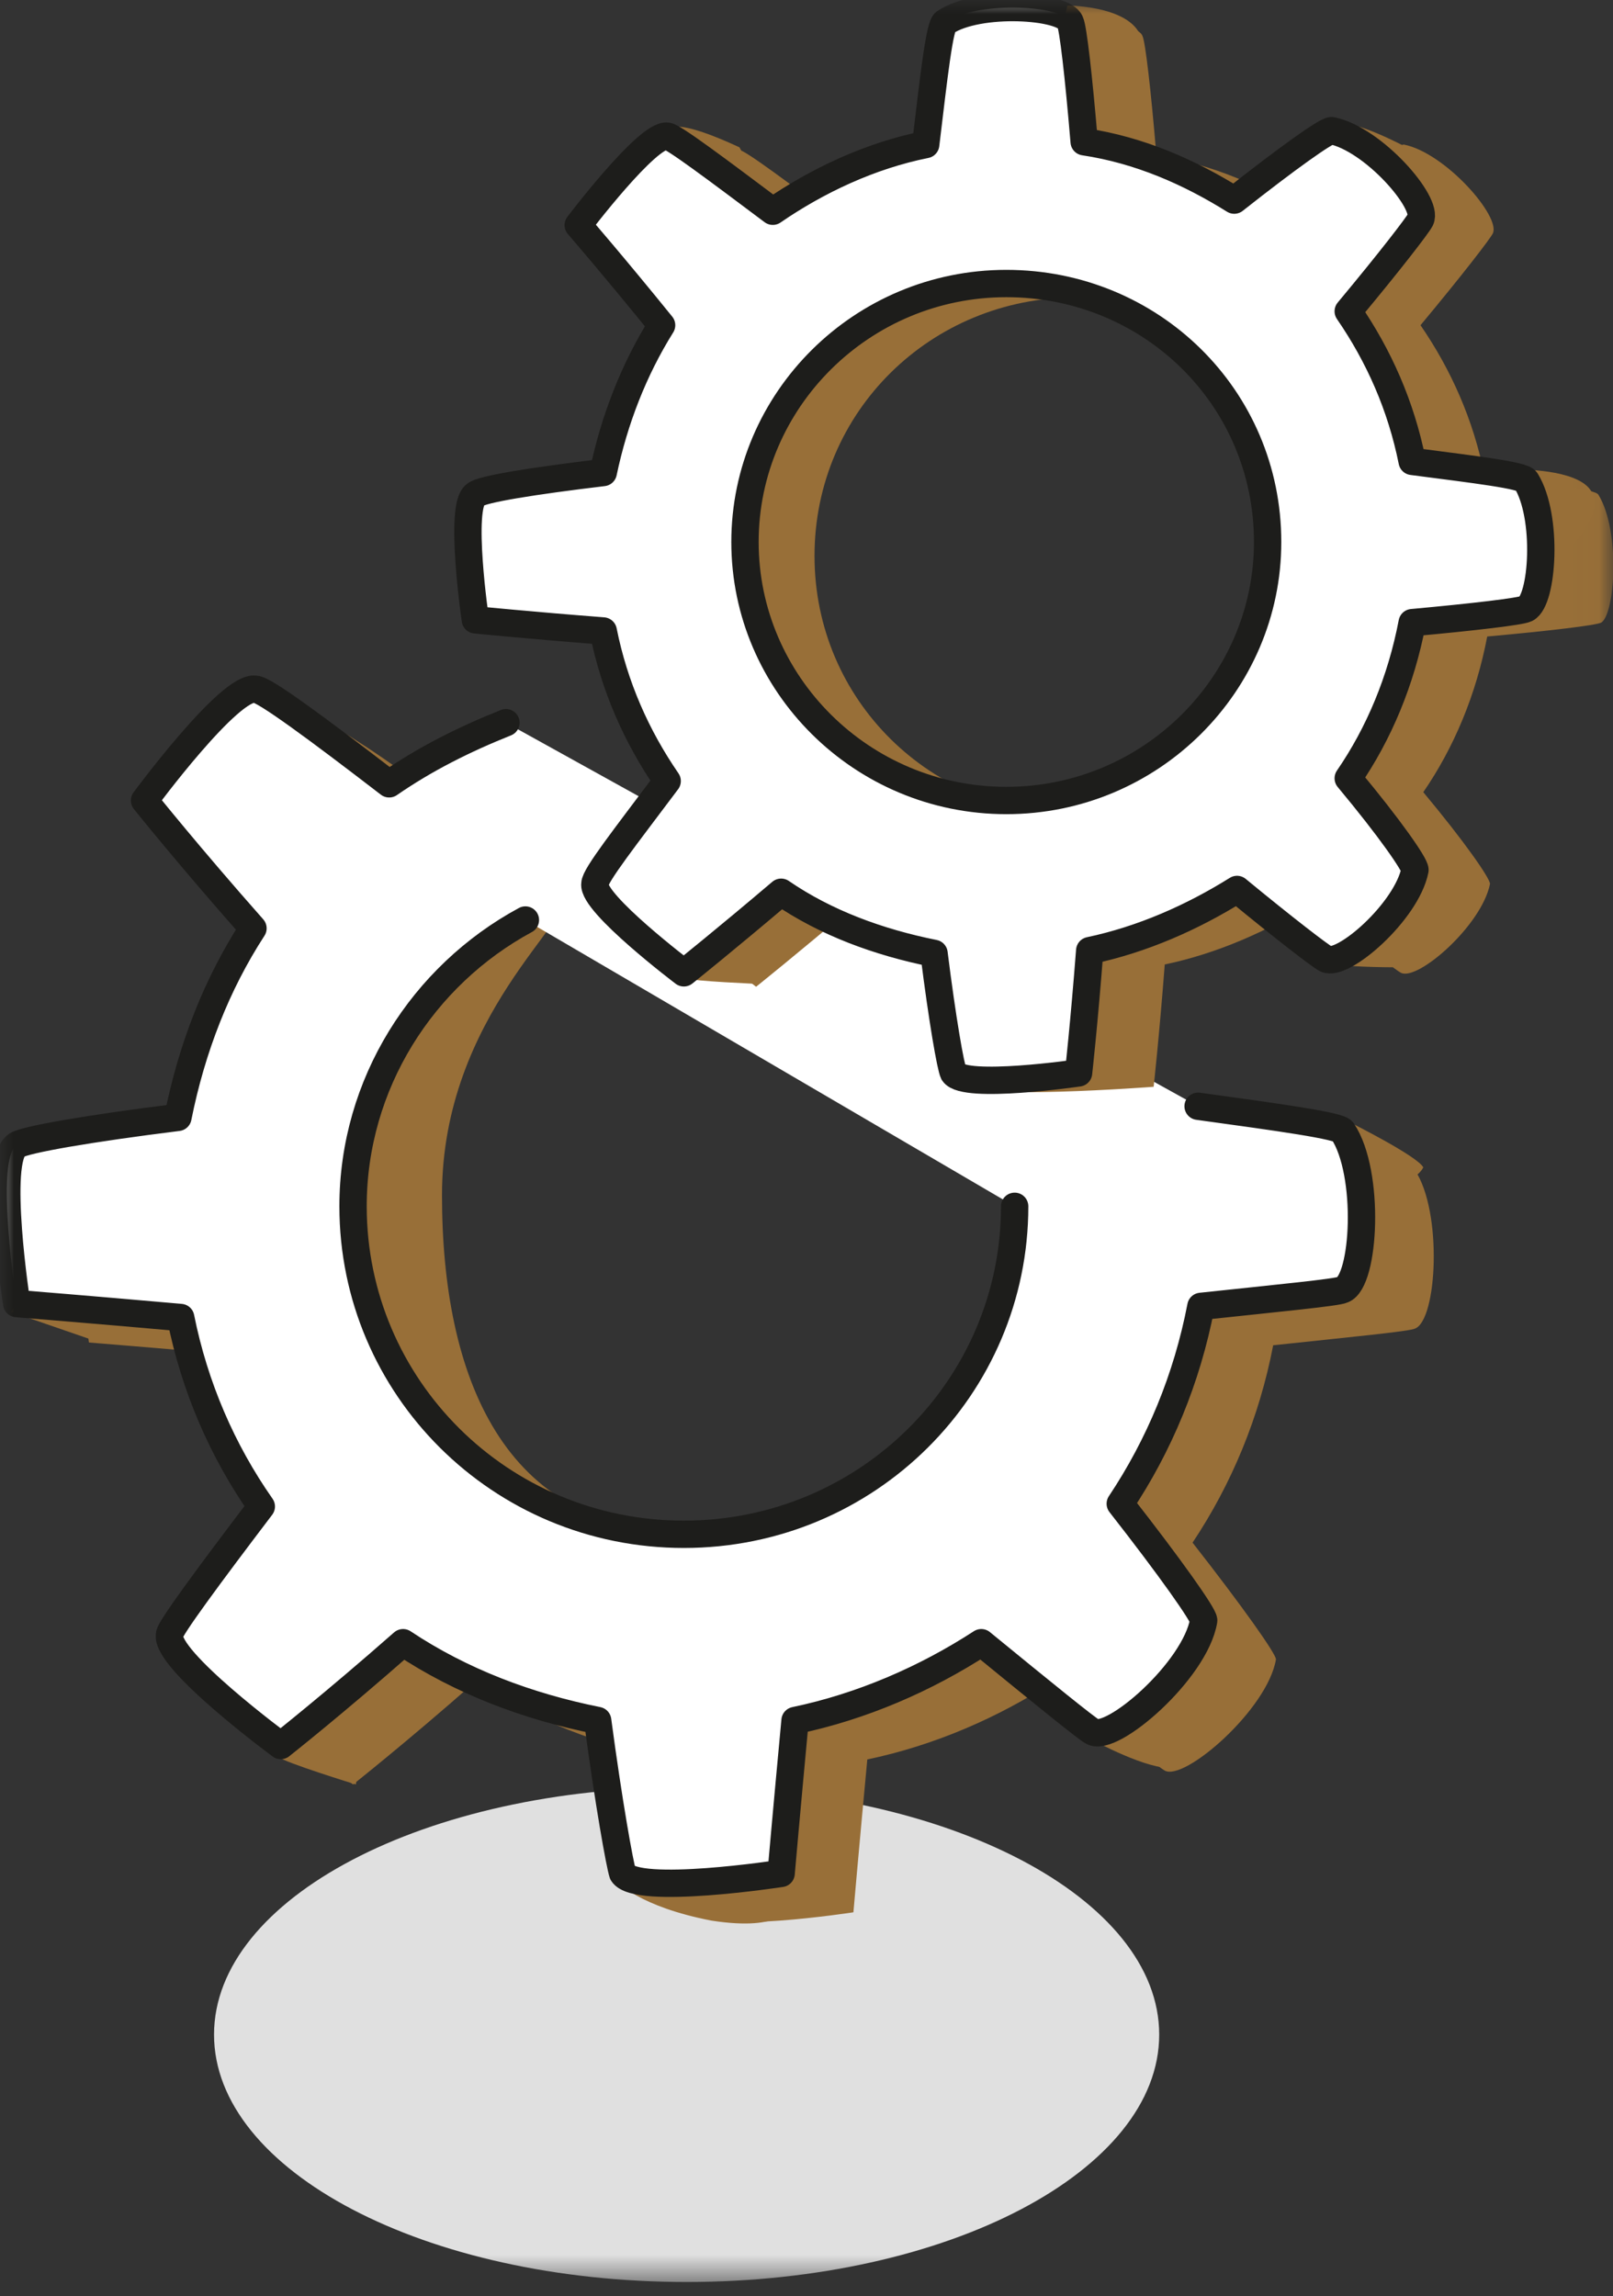
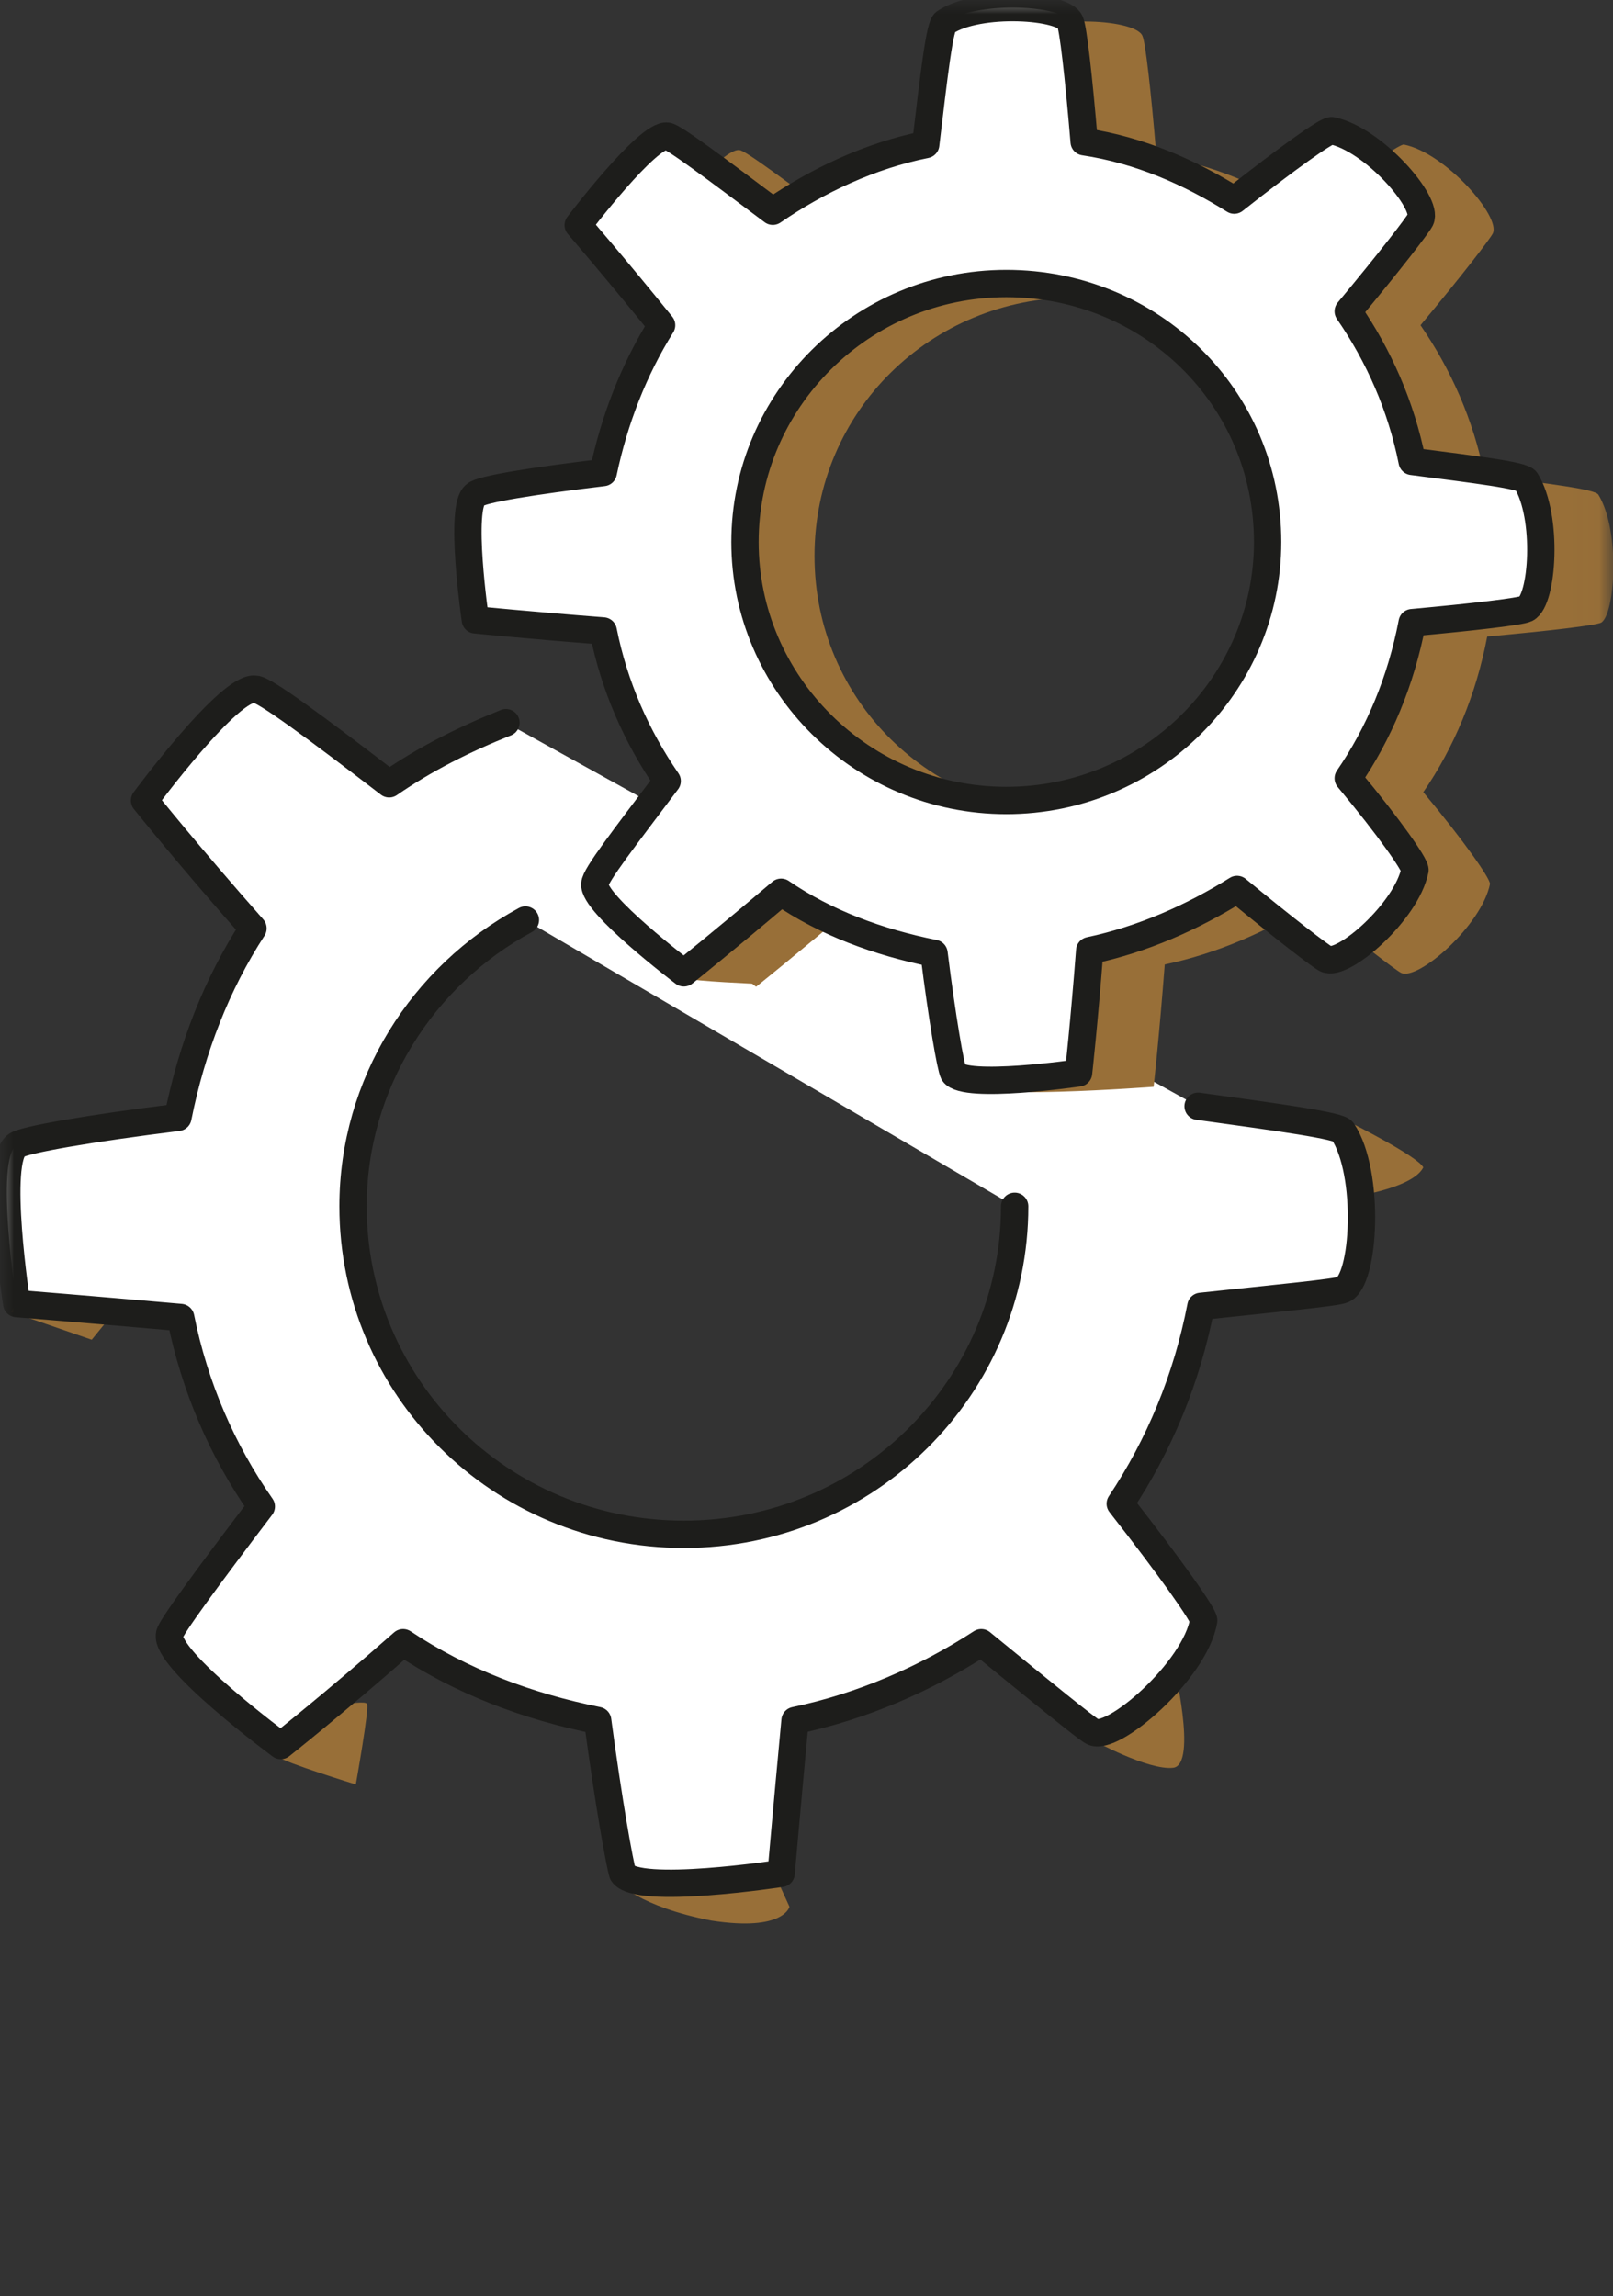
<svg xmlns="http://www.w3.org/2000/svg" width="59" height="84" viewBox="0 0 59 84" fill="none">
  <rect x="0" y="0" width="59" height="84" fill="#333333" stroke="none" />
  <g id="Vectors">
    <g id="Group">
      <g id="Group_2">
        <g id="Clip path group">
          <mask id="mask0_79_216" style="mask-type:luminance" maskUnits="userSpaceOnUse" x="0" y="0" width="59" height="84">
            <g id="XMLID_748_">
              <path id="Vector" d="M58.975 0H0V83.48H58.975V0Z" fill="white" />
            </g>
          </mask>
          <g mask="url(#mask0_79_216)">
-             <path id="XMLID_373_" d="M42.401 74.43C42.401 79.413 34.673 83.48 25.115 83.48C15.557 83.48 7.829 79.413 7.829 74.43C7.829 69.448 15.557 65.381 25.115 65.381C34.673 65.381 42.401 69.448 42.401 74.43Z" fill="#E0E0E0" />
-           </g>
+             </g>
        </g>
        <g id="Clip path group_2">
          <mask id="mask1_79_216" style="mask-type:luminance" maskUnits="userSpaceOnUse" x="0" y="0" width="59" height="84">
            <g id="XMLID_748__2">
              <path id="Vector_2" d="M58.975 0H0V83.48H58.975V0Z" fill="white" />
            </g>
          </mask>
          <g mask="url(#mask1_79_216)">
            <path id="XMLID_372_" d="M49.417 41.079C49.417 41.079 51.857 42.299 52.061 42.706C51.654 43.519 49.214 43.824 49.214 43.824C49.214 43.824 47.688 43.214 47.688 43.113C47.587 43.011 49.417 41.079 49.417 41.079Z" fill="#986F38" />
          </g>
        </g>
        <g id="Clip path group_3">
          <mask id="mask2_79_216" style="mask-type:luminance" maskUnits="userSpaceOnUse" x="0" y="0" width="59" height="84">
            <g id="XMLID_748__3">
              <path id="Vector_3" d="M58.975 0H0V83.48H58.975V0Z" fill="white" />
            </g>
          </mask>
          <g mask="url(#mask2_79_216)">
            <path id="XMLID_371_" d="M39.961 63.652C39.961 63.652 41.994 64.771 42.909 64.669C43.825 64.567 42.909 60.805 42.909 60.805C42.909 60.805 40.774 59.382 40.774 59.483C40.672 59.585 39.961 63.652 39.961 63.652Z" fill="#986F38" />
          </g>
        </g>
        <g id="Clip path group_4">
          <mask id="mask3_79_216" style="mask-type:luminance" maskUnits="userSpaceOnUse" x="0" y="0" width="59" height="84">
            <g id="XMLID_748__4">
              <path id="Vector_4" d="M58.975 0H0V83.48H58.975V0Z" fill="white" />
            </g>
          </mask>
          <g mask="url(#mask3_79_216)">
            <path id="XMLID_370_" d="M22.573 68.838C22.573 68.838 23.387 69.753 26.03 70.261C28.674 70.668 28.877 69.753 28.877 69.753L28.369 68.635C28.369 68.533 22.065 67.821 22.573 68.838Z" fill="#986F38" />
          </g>
        </g>
        <g id="Clip path group_5">
          <mask id="mask4_79_216" style="mask-type:luminance" maskUnits="userSpaceOnUse" x="0" y="0" width="59" height="84">
            <g id="XMLID_748__5">
              <path id="Vector_5" d="M58.975 0H0V83.48H58.975V0Z" fill="white" />
            </g>
          </mask>
          <g mask="url(#mask4_79_216)">
            <path id="XMLID_369_" d="M13.015 65.279C13.015 65.279 10.371 64.466 10.168 64.262C9.965 64.059 10.88 62.839 10.982 62.737C11.083 62.635 13.32 62.127 13.422 62.33C13.524 62.432 13.015 65.279 13.015 65.279Z" fill="#986F38" />
          </g>
        </g>
        <g id="Clip path group_6">
          <mask id="mask5_79_216" style="mask-type:luminance" maskUnits="userSpaceOnUse" x="0" y="0" width="59" height="84">
            <g id="XMLID_748__6">
              <path id="Vector_6" d="M58.975 0H0V83.48H58.975V0Z" fill="white" />
            </g>
          </mask>
          <g mask="url(#mask5_79_216)">
            <path id="XMLID_368_" d="M0.407 47.993L3.355 49.01L5.592 46.265L1.932 45.35L0.407 47.993Z" fill="#986F38" />
          </g>
        </g>
        <g id="Clip path group_7">
          <mask id="mask6_79_216" style="mask-type:luminance" maskUnits="userSpaceOnUse" x="0" y="0" width="59" height="84">
            <g id="XMLID_748__7">
              <path id="Vector_7" d="M58.975 0H0V83.48H58.975V0Z" fill="white" />
            </g>
          </mask>
          <g mask="url(#mask6_79_216)">
-             <path id="XMLID_367_" d="M39.452 41.994C39.757 43.113 39.961 44.231 39.961 45.451C39.961 52.06 31.826 56.026 25.115 56.026C18.404 56.026 16.167 50.332 16.167 43.723C16.167 37.113 21.15 33.555 20.54 32.843L16.269 31.013C16.269 30.504 16.167 29.487 16.981 30.097C13.93 27.25 9.965 25.318 9.66 25.217C8.745 25.013 7.931 30.707 7.931 30.707C7.931 30.707 9.558 32.741 11.897 35.385C10.575 37.419 9.66 39.757 9.151 42.299C5.898 42.706 3.559 43.113 3.254 43.316C2.44 43.824 3.254 49.112 3.254 49.112C3.254 49.112 5.796 49.315 9.253 49.62C9.761 52.162 10.778 54.501 12.202 56.535C10.27 59.077 8.846 61.008 8.846 61.212C8.643 62.127 12.914 65.279 12.914 65.279C12.914 65.279 14.845 63.754 17.387 61.517C19.523 62.94 21.963 63.855 24.505 64.364C24.912 67.414 25.319 69.651 25.42 69.956C25.929 70.77 31.216 69.956 31.216 69.956C31.216 69.956 31.419 67.618 31.724 64.364C34.165 63.855 36.504 62.839 38.537 61.517C40.774 63.347 42.401 64.669 42.604 64.771C43.316 65.177 46.367 62.534 46.672 60.703C46.672 60.5 45.451 58.771 43.621 56.433C45.045 54.297 46.062 51.857 46.57 49.213C49.417 48.908 51.552 48.705 51.756 48.603C52.569 48.298 52.772 44.333 51.756 42.807C51.654 42.604 49.417 42.299 46.468 41.892L39.452 41.994Z" fill="#986F38" />
-           </g>
+             </g>
        </g>
        <g id="Clip path group_8">
          <mask id="mask7_79_216" style="mask-type:luminance" maskUnits="userSpaceOnUse" x="0" y="0" width="59" height="84">
            <g id="XMLID_748__8">
              <path id="Vector_8" d="M58.975 0H0V83.48H58.975V0Z" fill="white" />
            </g>
          </mask>
          <g mask="url(#mask7_79_216)">
            <path id="Vector_9" d="M18.506 26.437C16.981 27.047 15.557 27.759 14.235 28.674C11.592 26.64 9.66 25.217 9.355 25.217C8.439 25.013 5.287 29.284 5.287 29.284C5.287 29.284 6.914 31.318 9.253 33.961C7.931 35.995 7.016 38.334 6.508 40.876C3.254 41.282 0.915 41.689 0.61 41.892C-0.203 42.401 0.61 47.688 0.61 47.688C0.61 47.688 3.152 47.892 6.609 48.197C7.118 50.739 8.134 53.077 9.558 55.111C7.626 57.653 6.203 59.585 6.203 59.788C5.999 60.703 10.27 63.855 10.27 63.855C10.27 63.855 12.202 62.33 14.744 60.093C16.879 61.517 19.319 62.432 21.861 62.94C22.268 65.991 22.675 68.228 22.776 68.533C23.285 69.346 28.572 68.533 28.572 68.533C28.572 68.533 28.776 66.194 29.081 62.94C31.521 62.432 33.86 61.415 35.893 60.093C38.13 61.923 39.757 63.245 39.961 63.347C40.672 63.754 43.723 61.11 44.028 59.28C44.028 59.077 42.808 57.348 40.977 55.009C42.401 52.874 43.418 50.434 43.926 47.79C46.773 47.485 48.908 47.282 49.112 47.18C49.925 46.875 50.129 42.909 49.112 41.384C49.01 41.181 46.773 40.876 43.824 40.469M37.114 44.129C37.114 50.739 31.724 56.128 25.014 56.128C18.302 56.128 12.914 50.739 12.914 44.129C12.914 39.655 15.456 35.69 19.218 33.656" fill="white" />
          </g>
        </g>
        <g id="Clip path group_9">
          <mask id="mask8_79_216" style="mask-type:luminance" maskUnits="userSpaceOnUse" x="0" y="0" width="59" height="84">
            <g id="XMLID_748__9">
              <path id="Vector_10" d="M58.975 0H0V83.48H58.975V0Z" fill="white" />
            </g>
          </mask>
          <g mask="url(#mask8_79_216)">
            <path id="Vector_11" d="M18.506 26.437C16.981 27.047 15.557 27.759 14.235 28.674C11.592 26.64 9.66 25.217 9.355 25.217C8.439 25.013 5.287 29.284 5.287 29.284C5.287 29.284 6.914 31.318 9.253 33.961C7.931 35.995 7.016 38.334 6.508 40.876C3.254 41.282 0.915 41.689 0.61 41.892C-0.203 42.401 0.61 47.688 0.61 47.688C0.61 47.688 3.152 47.892 6.609 48.197C7.118 50.739 8.134 53.077 9.558 55.111C7.626 57.653 6.203 59.585 6.203 59.788C5.999 60.703 10.27 63.855 10.27 63.855C10.27 63.855 12.202 62.33 14.744 60.093C16.879 61.517 19.319 62.432 21.861 62.94C22.268 65.991 22.675 68.228 22.776 68.533C23.285 69.346 28.572 68.533 28.572 68.533C28.572 68.533 28.776 66.194 29.081 62.94C31.521 62.432 33.86 61.415 35.893 60.093C38.13 61.924 39.757 63.245 39.961 63.347C40.672 63.754 43.723 61.11 44.028 59.28C44.028 59.077 42.808 57.348 40.977 55.009C42.401 52.874 43.418 50.434 43.926 47.79C46.773 47.485 48.908 47.282 49.112 47.18C49.925 46.875 50.129 42.909 49.112 41.384C49.01 41.181 46.773 40.876 43.824 40.469M37.114 44.129C37.114 50.739 31.724 56.128 25.014 56.128C18.302 56.128 12.914 50.739 12.914 44.129C12.914 39.655 15.456 35.69 19.218 33.656" stroke="#1D1D1B" stroke-miterlimit="10" stroke-linecap="round" stroke-linejoin="round" />
          </g>
        </g>
        <g id="Clip path group_10">
          <mask id="mask9_79_216" style="mask-type:luminance" maskUnits="userSpaceOnUse" x="0" y="0" width="59" height="84">
            <g id="XMLID_748__10">
-               <path id="Vector_12" d="M58.975 0H0V83.48H58.975V0Z" fill="white" />
-             </g>
+               </g>
          </mask>
          <g mask="url(#mask9_79_216)">
            <path id="XMLID_362_" d="M24.403 4.881C24.403 4.881 24.2 4.067 27.047 5.389C27.759 6.813 31.216 8.338 31.216 8.338L33.86 7.524L38.334 3.152L39.045 0.203C39.045 0.203 41.689 0.203 41.791 1.627C41.994 3.05 42.299 5.897 42.299 5.897L44.943 8.338L48.603 4.779C48.603 4.779 48.502 3.864 51.45 5.389C51.247 7.728 52.569 8.846 52.569 8.846L50.129 13.015L51.044 17.489L55.721 17.184C55.721 17.184 57.958 17.184 58.263 18.099C58.67 19.014 56.941 20.54 56.941 20.54L54.908 22.268L49.722 28.166L50.942 35.385C50.942 35.385 48.807 35.385 48.4 35.181C47.993 34.978 44.333 30.504 44.333 30.504L42.096 33.555L41.994 39.452C41.994 39.452 39.757 39.554 39.35 39.35C38.842 39.147 37.825 33.961 37.927 33.758C38.029 33.656 43.113 29.487 43.113 29.487L46.671 25.827L48.197 19.523L48.4 17.286L46.265 13.219L43.418 10.27L37.825 8.541L34.165 8.439L28.471 10.982L25.217 8.541L24.403 4.881Z" fill="#986F38" />
          </g>
        </g>
        <g id="Clip path group_11">
          <mask id="mask10_79_216" style="mask-type:luminance" maskUnits="userSpaceOnUse" x="0" y="0" width="59" height="84">
            <g id="XMLID_748__11">
              <path id="Vector_13" d="M58.975 0H0V83.48H58.975V0Z" fill="white" />
            </g>
          </mask>
          <g mask="url(#mask10_79_216)">
            <path id="Vector_14" d="M58.467 18.099C58.365 17.896 56.636 17.693 54.298 17.388C53.891 15.354 53.077 13.524 51.959 11.897C53.484 10.066 54.501 8.745 54.603 8.541C54.908 7.931 52.874 5.593 51.349 5.288C51.145 5.288 49.722 6.304 47.79 7.83C46.163 6.813 44.333 5.999 42.299 5.694C42.096 3.254 41.892 1.525 41.791 1.322C41.587 0.712 38.435 0.509 37.215 1.322C37.012 1.424 36.809 3.254 36.504 5.796C34.47 6.203 32.538 7.118 30.911 8.236C28.877 6.711 27.25 5.491 27.047 5.491C26.335 5.389 23.793 8.745 23.793 8.745C23.793 8.745 25.115 10.27 26.844 12.405C25.827 14.032 25.115 15.862 24.709 17.794C22.166 18.099 20.235 18.404 20.031 18.608C19.421 19.015 20.031 23.183 20.031 23.183C20.031 23.183 22.065 23.387 24.709 23.59C25.115 25.624 25.929 27.454 27.047 29.081C25.522 31.114 24.403 32.538 24.403 32.843C24.302 33.555 27.657 36.097 27.657 36.097C27.657 36.097 29.182 34.877 31.216 33.148C32.843 34.267 34.775 34.978 36.809 35.385C37.114 37.825 34.877 39.452 35.08 39.656C35.487 40.266 42.198 39.757 42.198 39.757C42.198 39.757 42.401 37.927 42.604 35.283C44.536 34.877 46.367 34.063 47.993 33.046C49.722 34.47 51.044 35.487 51.247 35.588C51.857 35.894 54.196 33.86 54.501 32.335C54.501 32.131 53.586 30.809 52.061 28.979C53.179 27.352 53.993 25.42 54.399 23.285C56.636 23.082 58.365 22.878 58.568 22.777C59.077 22.472 59.28 19.421 58.467 18.099ZM39.35 29.793C34.063 29.793 29.793 25.624 29.793 20.336C29.793 15.049 34.063 10.88 39.35 10.88C44.638 10.88 48.908 15.151 48.908 20.336C48.908 25.522 44.638 29.793 39.35 29.793Z" fill="#986F38" />
          </g>
        </g>
        <g id="Clip path group_12">
          <mask id="mask11_79_216" style="mask-type:luminance" maskUnits="userSpaceOnUse" x="0" y="0" width="59" height="84">
            <g id="XMLID_748__12">
              <path id="Vector_15" d="M58.975 0H0V83.48H58.975V0Z" fill="white" />
            </g>
          </mask>
          <g mask="url(#mask11_79_216)">
            <path id="XMLID_359_" d="M27.759 35.995C27.759 35.995 25.319 35.893 25.115 35.792C24.912 35.588 25.115 33.148 25.115 33.148C25.115 33.148 26.335 32.436 26.437 32.538L27.759 35.995Z" fill="#986F38" />
          </g>
        </g>
        <g id="Clip path group_13">
          <mask id="mask12_79_216" style="mask-type:luminance" maskUnits="userSpaceOnUse" x="0" y="0" width="59" height="84">
            <g id="XMLID_748__13">
              <path id="Vector_16" d="M58.975 0H0V83.48H58.975V0Z" fill="white" />
            </g>
          </mask>
          <g mask="url(#mask12_79_216)">
            <path id="Vector_17" d="M55.823 17.591C55.721 17.387 53.993 17.184 51.654 16.879C51.247 14.845 50.434 13.015 49.315 11.388C50.84 9.558 51.857 8.236 51.959 8.033C52.264 7.423 50.23 5.084 48.705 4.779C48.502 4.779 47.078 5.796 45.146 7.321C43.52 6.304 41.689 5.491 39.656 5.186C39.452 2.745 39.249 1.017 39.147 0.814C38.944 0.203 35.792 0 34.572 0.814C34.368 0.915 34.165 2.745 33.86 5.288C31.826 5.694 29.894 6.609 28.267 7.728C26.234 6.203 24.607 4.982 24.404 4.982C23.692 4.881 21.15 8.236 21.15 8.236C21.15 8.236 22.471 9.761 24.2 11.897C23.183 13.524 22.471 15.354 22.065 17.286C19.523 17.591 17.591 17.896 17.387 18.099C16.777 18.506 17.387 22.675 17.387 22.675C17.387 22.675 19.421 22.878 22.065 23.082C22.471 25.115 23.285 26.945 24.404 28.572C22.878 30.606 21.76 32.03 21.76 32.335C21.658 33.046 25.014 35.588 25.014 35.588C25.014 35.588 26.539 34.368 28.572 32.64C30.199 33.758 32.131 34.47 34.165 34.877C34.47 37.317 34.775 39.046 34.877 39.249C35.283 39.859 39.452 39.249 39.452 39.249C39.452 39.249 39.656 37.419 39.859 34.775C41.791 34.368 43.621 33.555 45.248 32.538C46.977 33.962 48.298 34.978 48.502 35.08C49.112 35.385 51.451 33.351 51.756 31.826C51.756 31.623 50.84 30.301 49.315 28.471C50.434 26.844 51.247 24.912 51.654 22.777C53.891 22.573 55.62 22.37 55.823 22.268C56.433 21.963 56.636 18.913 55.823 17.591ZM36.809 29.284C31.521 29.284 27.25 25.014 27.25 19.828C27.25 14.642 31.521 10.372 36.809 10.372C42.096 10.372 46.367 14.54 46.367 19.828C46.367 25.014 42.096 29.284 36.809 29.284Z" fill="white" />
          </g>
        </g>
        <g id="Clip path group_14">
          <mask id="mask13_79_216" style="mask-type:luminance" maskUnits="userSpaceOnUse" x="0" y="0" width="59" height="84">
            <g id="XMLID_748__14">
              <path id="Vector_18" d="M58.975 0H0V83.48H58.975V0Z" fill="white" />
            </g>
          </mask>
          <g mask="url(#mask13_79_216)">
            <path id="Vector_19" d="M55.823 17.591C55.721 17.387 53.993 17.184 51.654 16.879C51.247 14.845 50.434 13.015 49.315 11.388C50.84 9.558 51.857 8.236 51.959 8.033C52.264 7.423 50.23 5.084 48.705 4.779C48.502 4.779 47.078 5.796 45.146 7.321C43.52 6.304 41.689 5.491 39.656 5.186C39.452 2.745 39.249 1.017 39.147 0.814C38.944 0.203 35.792 0 34.572 0.814C34.368 0.915 34.165 2.745 33.86 5.288C31.826 5.694 29.894 6.609 28.267 7.728C26.234 6.203 24.607 4.982 24.404 4.982C23.692 4.881 21.15 8.236 21.15 8.236C21.15 8.236 22.471 9.761 24.2 11.897C23.183 13.524 22.471 15.354 22.065 17.286C19.523 17.591 17.591 17.896 17.387 18.099C16.777 18.506 17.387 22.675 17.387 22.675C17.387 22.675 19.421 22.878 22.065 23.082C22.471 25.115 23.285 26.945 24.404 28.572C22.878 30.606 21.76 32.03 21.76 32.335C21.658 33.046 25.014 35.588 25.014 35.588C25.014 35.588 26.539 34.368 28.572 32.64C30.199 33.758 32.131 34.47 34.165 34.877C34.47 37.317 34.775 39.046 34.877 39.249C35.283 39.859 39.452 39.249 39.452 39.249C39.452 39.249 39.656 37.419 39.859 34.775C41.791 34.368 43.621 33.555 45.248 32.538C46.977 33.962 48.298 34.978 48.502 35.08C49.112 35.385 51.451 33.351 51.756 31.826C51.756 31.623 50.84 30.301 49.315 28.471C50.434 26.844 51.247 24.912 51.654 22.777C53.891 22.573 55.62 22.37 55.823 22.268C56.433 21.963 56.636 18.913 55.823 17.591ZM36.809 29.284C31.521 29.284 27.25 25.014 27.25 19.828C27.25 14.642 31.521 10.372 36.809 10.372C42.096 10.372 46.367 14.54 46.367 19.828C46.367 25.014 42.096 29.284 36.809 29.284Z" stroke="#1D1D1B" stroke-miterlimit="10" stroke-linecap="round" stroke-linejoin="round" />
          </g>
        </g>
      </g>
    </g>
  </g>
</svg>